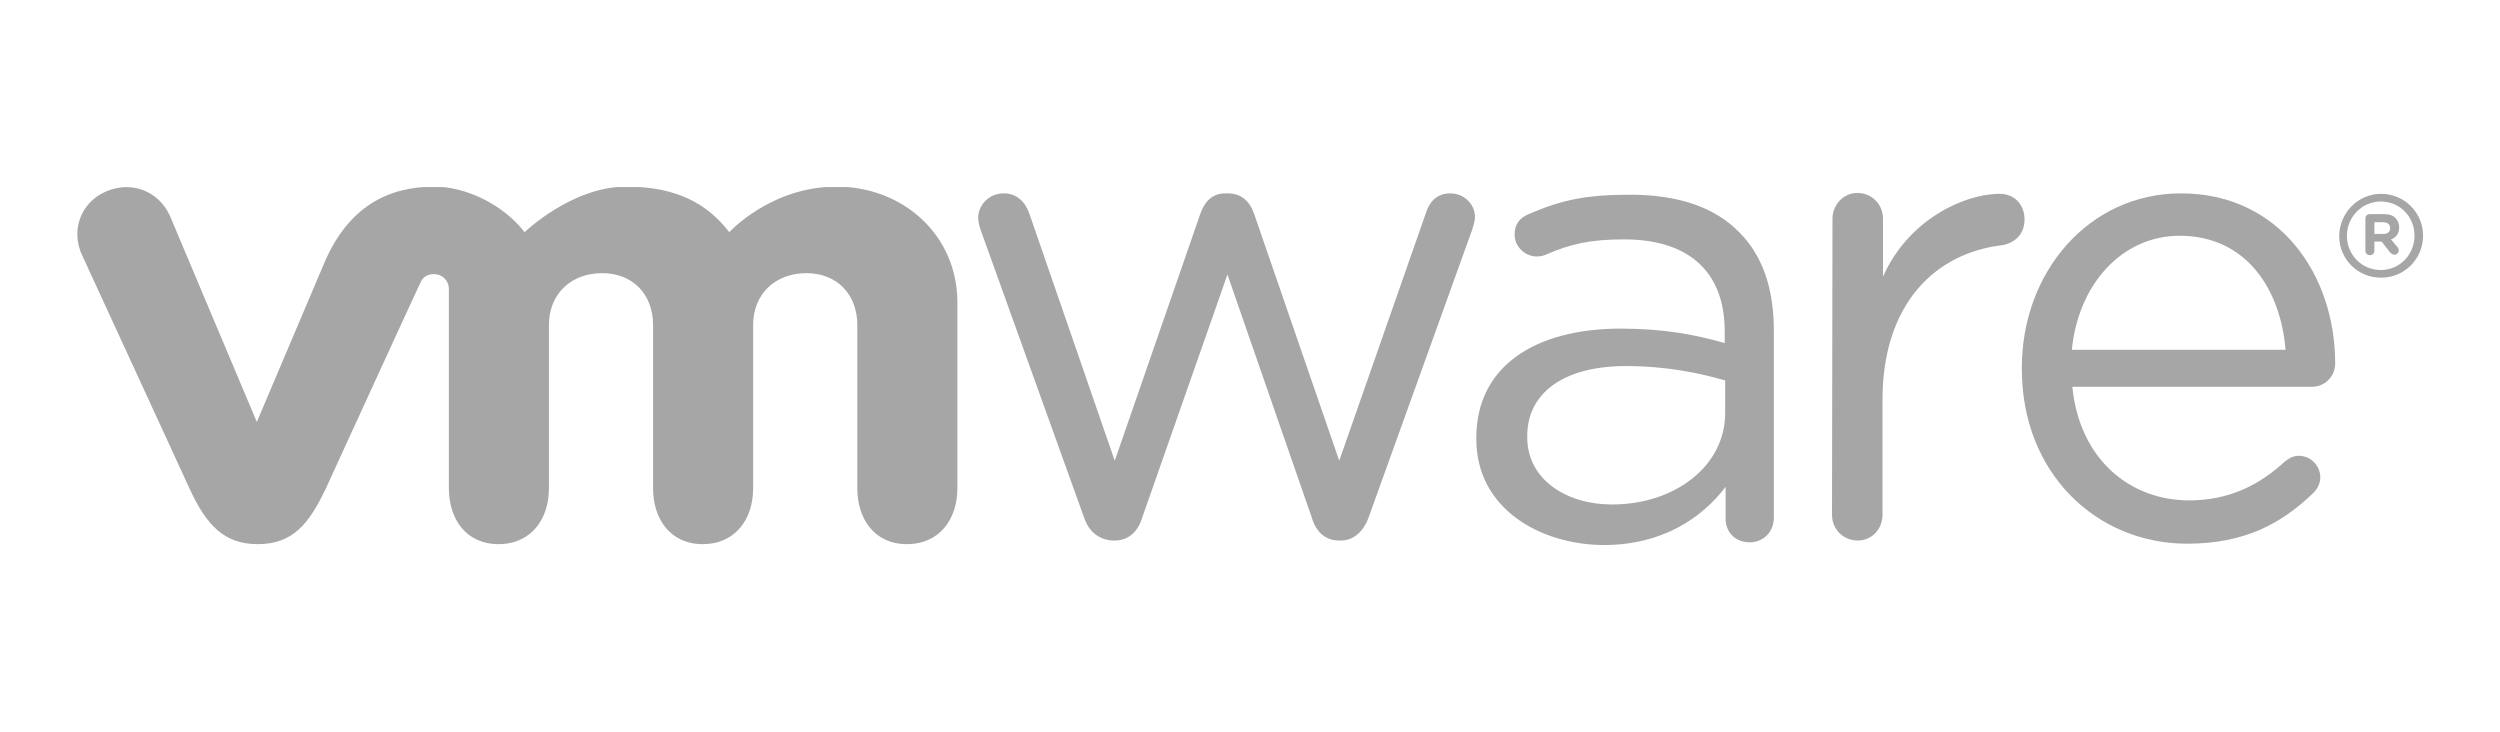
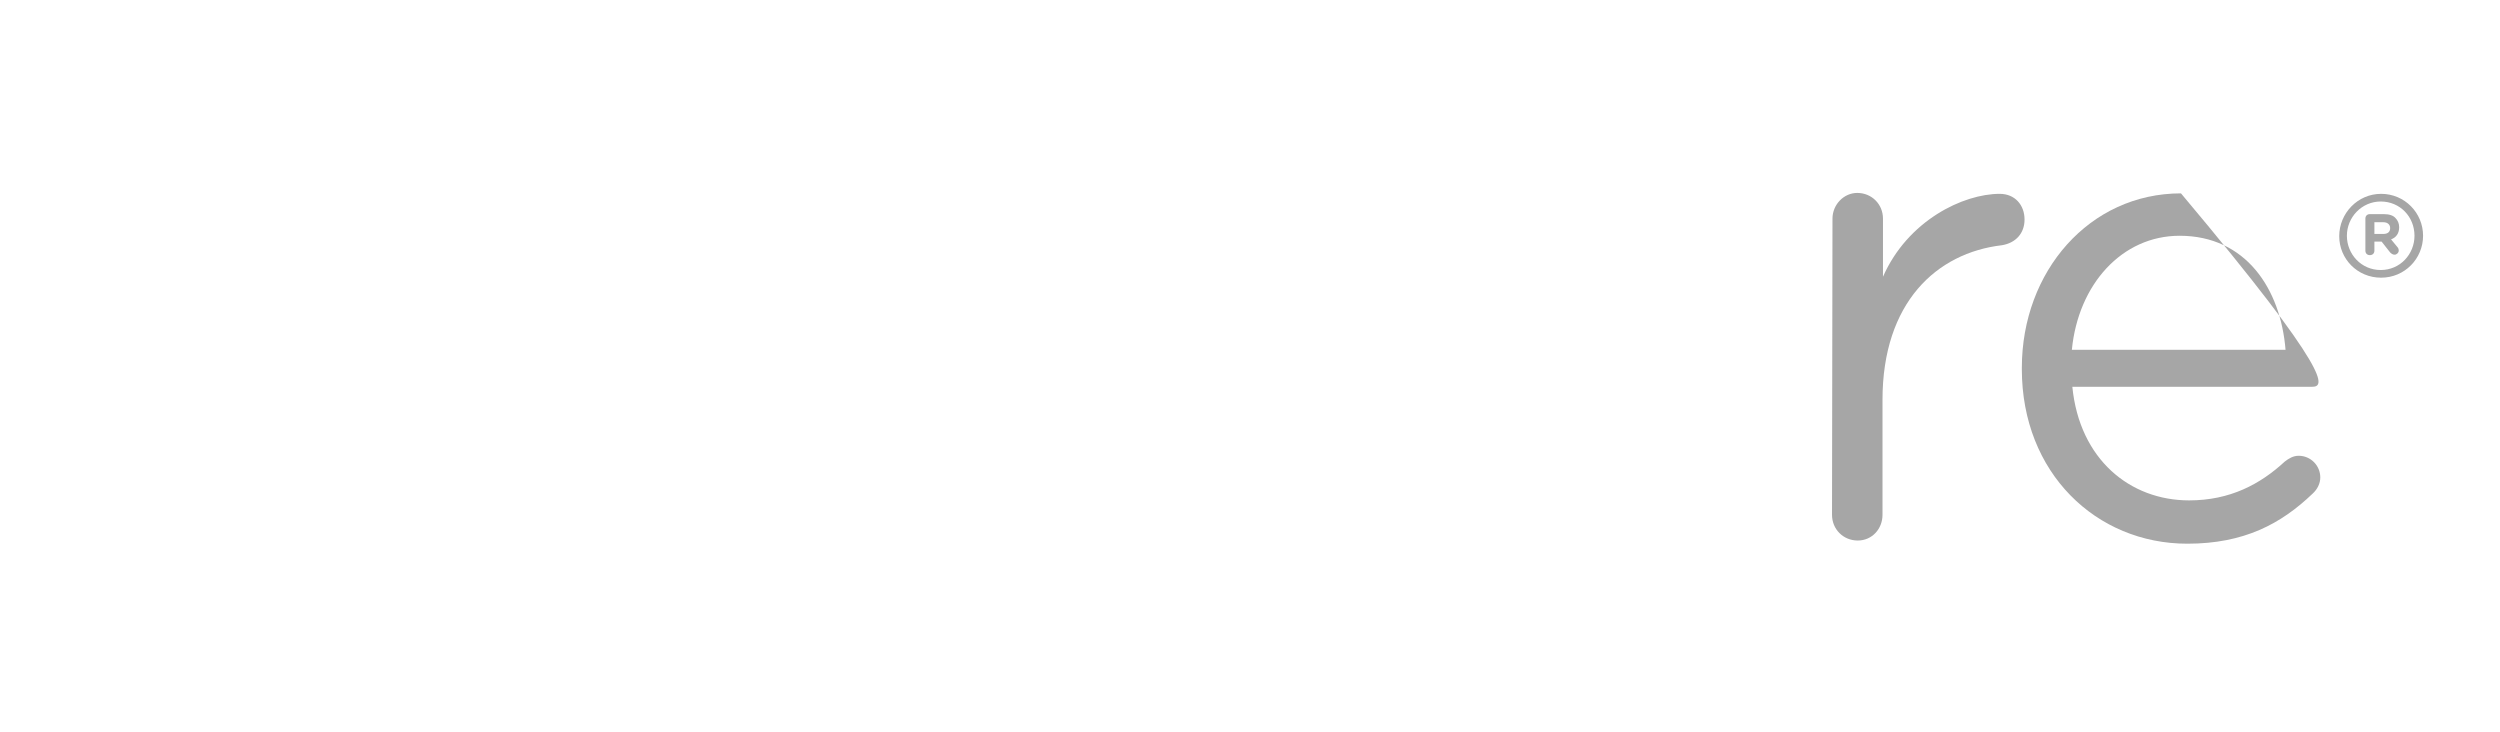
<svg xmlns="http://www.w3.org/2000/svg" width="328" zoomAndPan="magnify" viewBox="0 0 246 72" height="96" preserveAspectRatio="xMidYMid meet" version="1.0">
  <defs>
    <clipPath id="4517d5da34">
      <path d="M 96 19 L 146 19 L 146 53.656 L 96 53.656 Z M 96 19 " clip-rule="nonzero" />
    </clipPath>
    <clipPath id="c9bce35dfd">
      <path d="M 180 18.406 L 200 18.406 L 200 53.656 L 180 53.656 Z M 180 18.406 " clip-rule="nonzero" />
    </clipPath>
    <clipPath id="6791b20adf">
      <path d="M 198 19 L 230 19 L 230 53.656 L 198 53.656 Z M 198 19 " clip-rule="nonzero" />
    </clipPath>
    <clipPath id="f65fdc2114">
-       <path d="M 145 19 L 175 19 L 175 53.656 L 145 53.656 Z M 145 19 " clip-rule="nonzero" />
-     </clipPath>
+       </clipPath>
    <clipPath id="f295b77894">
      <path d="M 7.199 18.406 L 95 18.406 L 95 53.656 L 7.199 53.656 Z M 7.199 18.406 " clip-rule="nonzero" />
    </clipPath>
    <clipPath id="7e468028a8">
      <path d="M 230 19 L 238.949 19 L 238.949 28 L 230 28 Z M 230 19 " clip-rule="nonzero" />
    </clipPath>
  </defs>
  <rect x="-24.6" width="295.2" fill="#ffffff" y="-7.2" height="86.4" fill-opacity="1" />
-   <rect x="-24.6" width="295.2" fill="#ffffff" y="-7.2" height="86.4" fill-opacity="1" />
  <g clip-path="url(#4517d5da34)">
-     <path fill="#a6a6a6" d="M 106.672 50.926 L 96.559 22.801 C 96.426 22.398 96.25 21.91 96.25 21.426 C 96.25 20.227 97.27 19.027 98.777 19.027 C 100.062 19.027 100.906 19.871 101.305 21.07 L 109.691 45.336 L 118.117 21.023 C 118.52 19.871 119.273 19.027 120.559 19.027 L 120.824 19.027 C 122.199 19.027 123 19.871 123.398 21.023 L 131.781 45.336 L 140.301 20.98 C 140.609 19.961 141.32 19.027 142.695 19.027 C 144.117 19.027 145.137 20.137 145.137 21.336 C 145.137 21.777 144.957 22.312 144.824 22.711 L 134.668 50.926 C 134.133 52.391 133.113 53.188 131.961 53.188 L 131.781 53.188 C 130.496 53.188 129.52 52.434 129.078 50.926 L 120.781 27.016 L 112.395 50.926 C 111.953 52.391 110.977 53.188 109.691 53.188 L 109.559 53.188 C 108.227 53.145 107.16 52.391 106.672 50.926 " fill-opacity="1" fill-rule="nonzero" />
-   </g>
+     </g>
  <g clip-path="url(#c9bce35dfd)">
    <path fill="#a6a6a6" d="M 180.316 21.512 C 180.316 20.137 181.426 18.984 182.754 18.984 C 184.176 18.984 185.285 20.094 185.285 21.512 L 185.285 27.234 C 187.723 21.691 193.18 19.074 196.773 19.074 C 198.281 19.074 199.215 20.184 199.215 21.602 C 199.215 22.977 198.328 23.91 196.996 24.129 C 190.562 24.883 185.238 29.766 185.238 39.348 L 185.238 50.66 C 185.238 52.035 184.219 53.188 182.801 53.188 C 181.379 53.188 180.27 52.078 180.27 50.66 Z M 180.316 21.512 " fill-opacity="1" fill-rule="nonzero" />
  </g>
  <g clip-path="url(#6791b20adf)">
-     <path fill="#a6a6a6" d="M 215.23 53.5 C 206.27 53.5 198.949 46.535 198.949 36.328 L 198.949 36.195 C 198.949 26.703 205.602 19.027 214.609 19.027 C 224.277 19.027 229.781 27.016 229.781 35.754 C 229.781 37.086 228.715 38.059 227.516 38.059 L 203.918 38.059 C 204.625 45.203 209.594 49.238 215.406 49.238 C 219.445 49.238 222.414 47.641 224.812 45.426 C 225.211 45.113 225.652 44.848 226.188 44.848 C 227.383 44.848 228.316 45.824 228.316 46.977 C 228.316 47.555 228.051 48.129 227.562 48.574 C 224.457 51.547 220.82 53.5 215.23 53.5 M 224.898 34.422 C 224.414 28.434 220.996 23.199 214.477 23.199 C 208.797 23.199 204.492 27.988 203.871 34.422 Z M 224.898 34.422 " fill-opacity="1" fill-rule="nonzero" />
+     <path fill="#a6a6a6" d="M 215.23 53.5 C 206.27 53.5 198.949 46.535 198.949 36.328 L 198.949 36.195 C 198.949 26.703 205.602 19.027 214.609 19.027 C 229.781 37.086 228.715 38.059 227.516 38.059 L 203.918 38.059 C 204.625 45.203 209.594 49.238 215.406 49.238 C 219.445 49.238 222.414 47.641 224.812 45.426 C 225.211 45.113 225.652 44.848 226.188 44.848 C 227.383 44.848 228.316 45.824 228.316 46.977 C 228.316 47.555 228.051 48.129 227.562 48.574 C 224.457 51.547 220.82 53.5 215.23 53.5 M 224.898 34.422 C 224.414 28.434 220.996 23.199 214.477 23.199 C 208.797 23.199 204.492 27.988 203.871 34.422 Z M 224.898 34.422 " fill-opacity="1" fill-rule="nonzero" />
  </g>
  <g clip-path="url(#f65fdc2114)">
    <path fill="#a6a6a6" d="M 145.27 43.207 L 145.27 43.074 C 145.27 36.062 151.035 32.336 159.465 32.336 C 163.723 32.336 166.742 32.914 169.711 33.758 L 169.711 32.602 C 169.711 26.613 166.031 23.555 159.82 23.555 C 156.492 23.555 154.539 23.996 152.102 25.062 C 151.789 25.195 151.48 25.238 151.215 25.238 C 150.059 25.238 149.039 24.262 149.039 23.109 C 149.039 22.09 149.484 21.469 150.414 21.07 C 153.699 19.648 156.137 19.16 160.398 19.16 C 165.098 19.16 168.691 20.359 171.133 22.844 C 173.395 25.105 174.547 28.301 174.547 32.559 L 174.547 50.926 C 174.547 52.344 173.527 53.363 172.152 53.363 C 170.734 53.363 169.801 52.344 169.801 51.059 L 169.801 47.91 C 167.496 50.926 163.637 53.633 157.777 53.633 C 151.523 53.586 145.27 50.039 145.27 43.207 M 169.758 40.633 L 169.758 37.438 C 167.316 36.73 164.035 36.02 159.996 36.02 C 153.785 36.02 150.281 38.727 150.281 42.895 L 150.281 43.027 C 150.281 47.199 154.141 49.641 158.621 49.641 C 164.746 49.641 169.758 45.914 169.758 40.633 " fill-opacity="1" fill-rule="nonzero" />
  </g>
  <g clip-path="url(#f295b77894)">
-     <path fill="#a6a6a6" d="M 16.707 21.203 C 15.598 18.805 12.934 17.742 10.406 18.852 C 7.879 19.961 6.945 22.754 8.098 25.152 L 18.656 48.086 C 20.301 51.68 22.074 53.543 25.355 53.543 C 28.859 53.543 30.414 51.504 32.055 48.086 C 32.055 48.086 41.238 28.035 41.371 27.812 C 41.461 27.59 41.77 26.969 42.703 26.969 C 43.5 26.969 44.168 27.59 44.168 28.434 L 44.168 48.043 C 44.168 51.059 45.852 53.543 49.047 53.543 C 52.285 53.543 54.016 51.059 54.016 48.043 L 54.016 31.98 C 54.016 28.879 56.234 26.879 59.25 26.879 C 62.266 26.879 64.262 28.965 64.262 31.98 L 64.262 48.043 C 64.262 51.059 65.949 53.543 69.141 53.543 C 72.383 53.543 74.109 51.059 74.109 48.043 L 74.109 31.98 C 74.109 28.879 76.328 26.879 79.348 26.879 C 82.363 26.879 84.359 28.965 84.359 31.98 L 84.359 48.043 C 84.359 51.059 86.043 53.543 89.238 53.543 C 92.477 53.543 94.207 51.059 94.207 48.043 L 94.207 29.766 C 94.207 23.066 88.797 18.363 82.316 18.363 C 75.84 18.363 71.762 22.844 71.762 22.844 C 69.586 20.047 66.613 18.363 61.602 18.363 C 56.277 18.363 51.617 22.844 51.617 22.844 C 49.445 20.047 45.762 18.363 42.746 18.363 C 38.043 18.363 34.316 20.449 32.012 25.637 L 25.27 41.52 Z M 16.707 21.203 " fill-opacity="1" fill-rule="nonzero" />
-   </g>
+     </g>
  <g clip-path="url(#7e468028a8)">
    <path fill="#a6a6a6" d="M 230.18 23.242 C 230.18 20.98 232 19.074 234.305 19.074 C 236.613 19.074 238.43 20.938 238.43 23.199 C 238.43 25.461 236.613 27.324 234.305 27.324 C 231.953 27.324 230.18 25.461 230.18 23.242 M 237.586 23.199 C 237.586 21.336 236.168 19.828 234.262 19.828 C 232.398 19.828 230.934 21.379 230.934 23.199 C 230.934 25.016 232.352 26.57 234.262 26.57 C 236.168 26.57 237.586 25.016 237.586 23.199 " fill-opacity="1" fill-rule="nonzero" />
  </g>
  <path fill="#a6a6a6" d="M 232.754 21.512 C 232.754 21.246 232.93 21.07 233.195 21.07 L 234.57 21.07 C 235.105 21.07 235.504 21.203 235.727 21.469 C 235.945 21.691 236.078 22 236.078 22.355 C 236.078 22.977 235.77 23.375 235.281 23.555 L 235.902 24.309 C 235.992 24.395 236.035 24.531 236.035 24.664 C 236.035 24.883 235.812 25.062 235.637 25.062 C 235.457 25.062 235.324 24.973 235.191 24.84 L 234.348 23.773 L 233.641 23.773 L 233.641 24.664 C 233.641 24.93 233.461 25.105 233.195 25.105 C 232.93 25.105 232.754 24.93 232.754 24.664 Z M 234.527 23.02 C 234.969 23.02 235.191 22.801 235.191 22.445 C 235.191 22.09 234.926 21.867 234.527 21.867 L 233.641 21.867 L 233.641 23.02 Z M 234.527 23.02 " fill-opacity="1" fill-rule="nonzero" />
</svg>